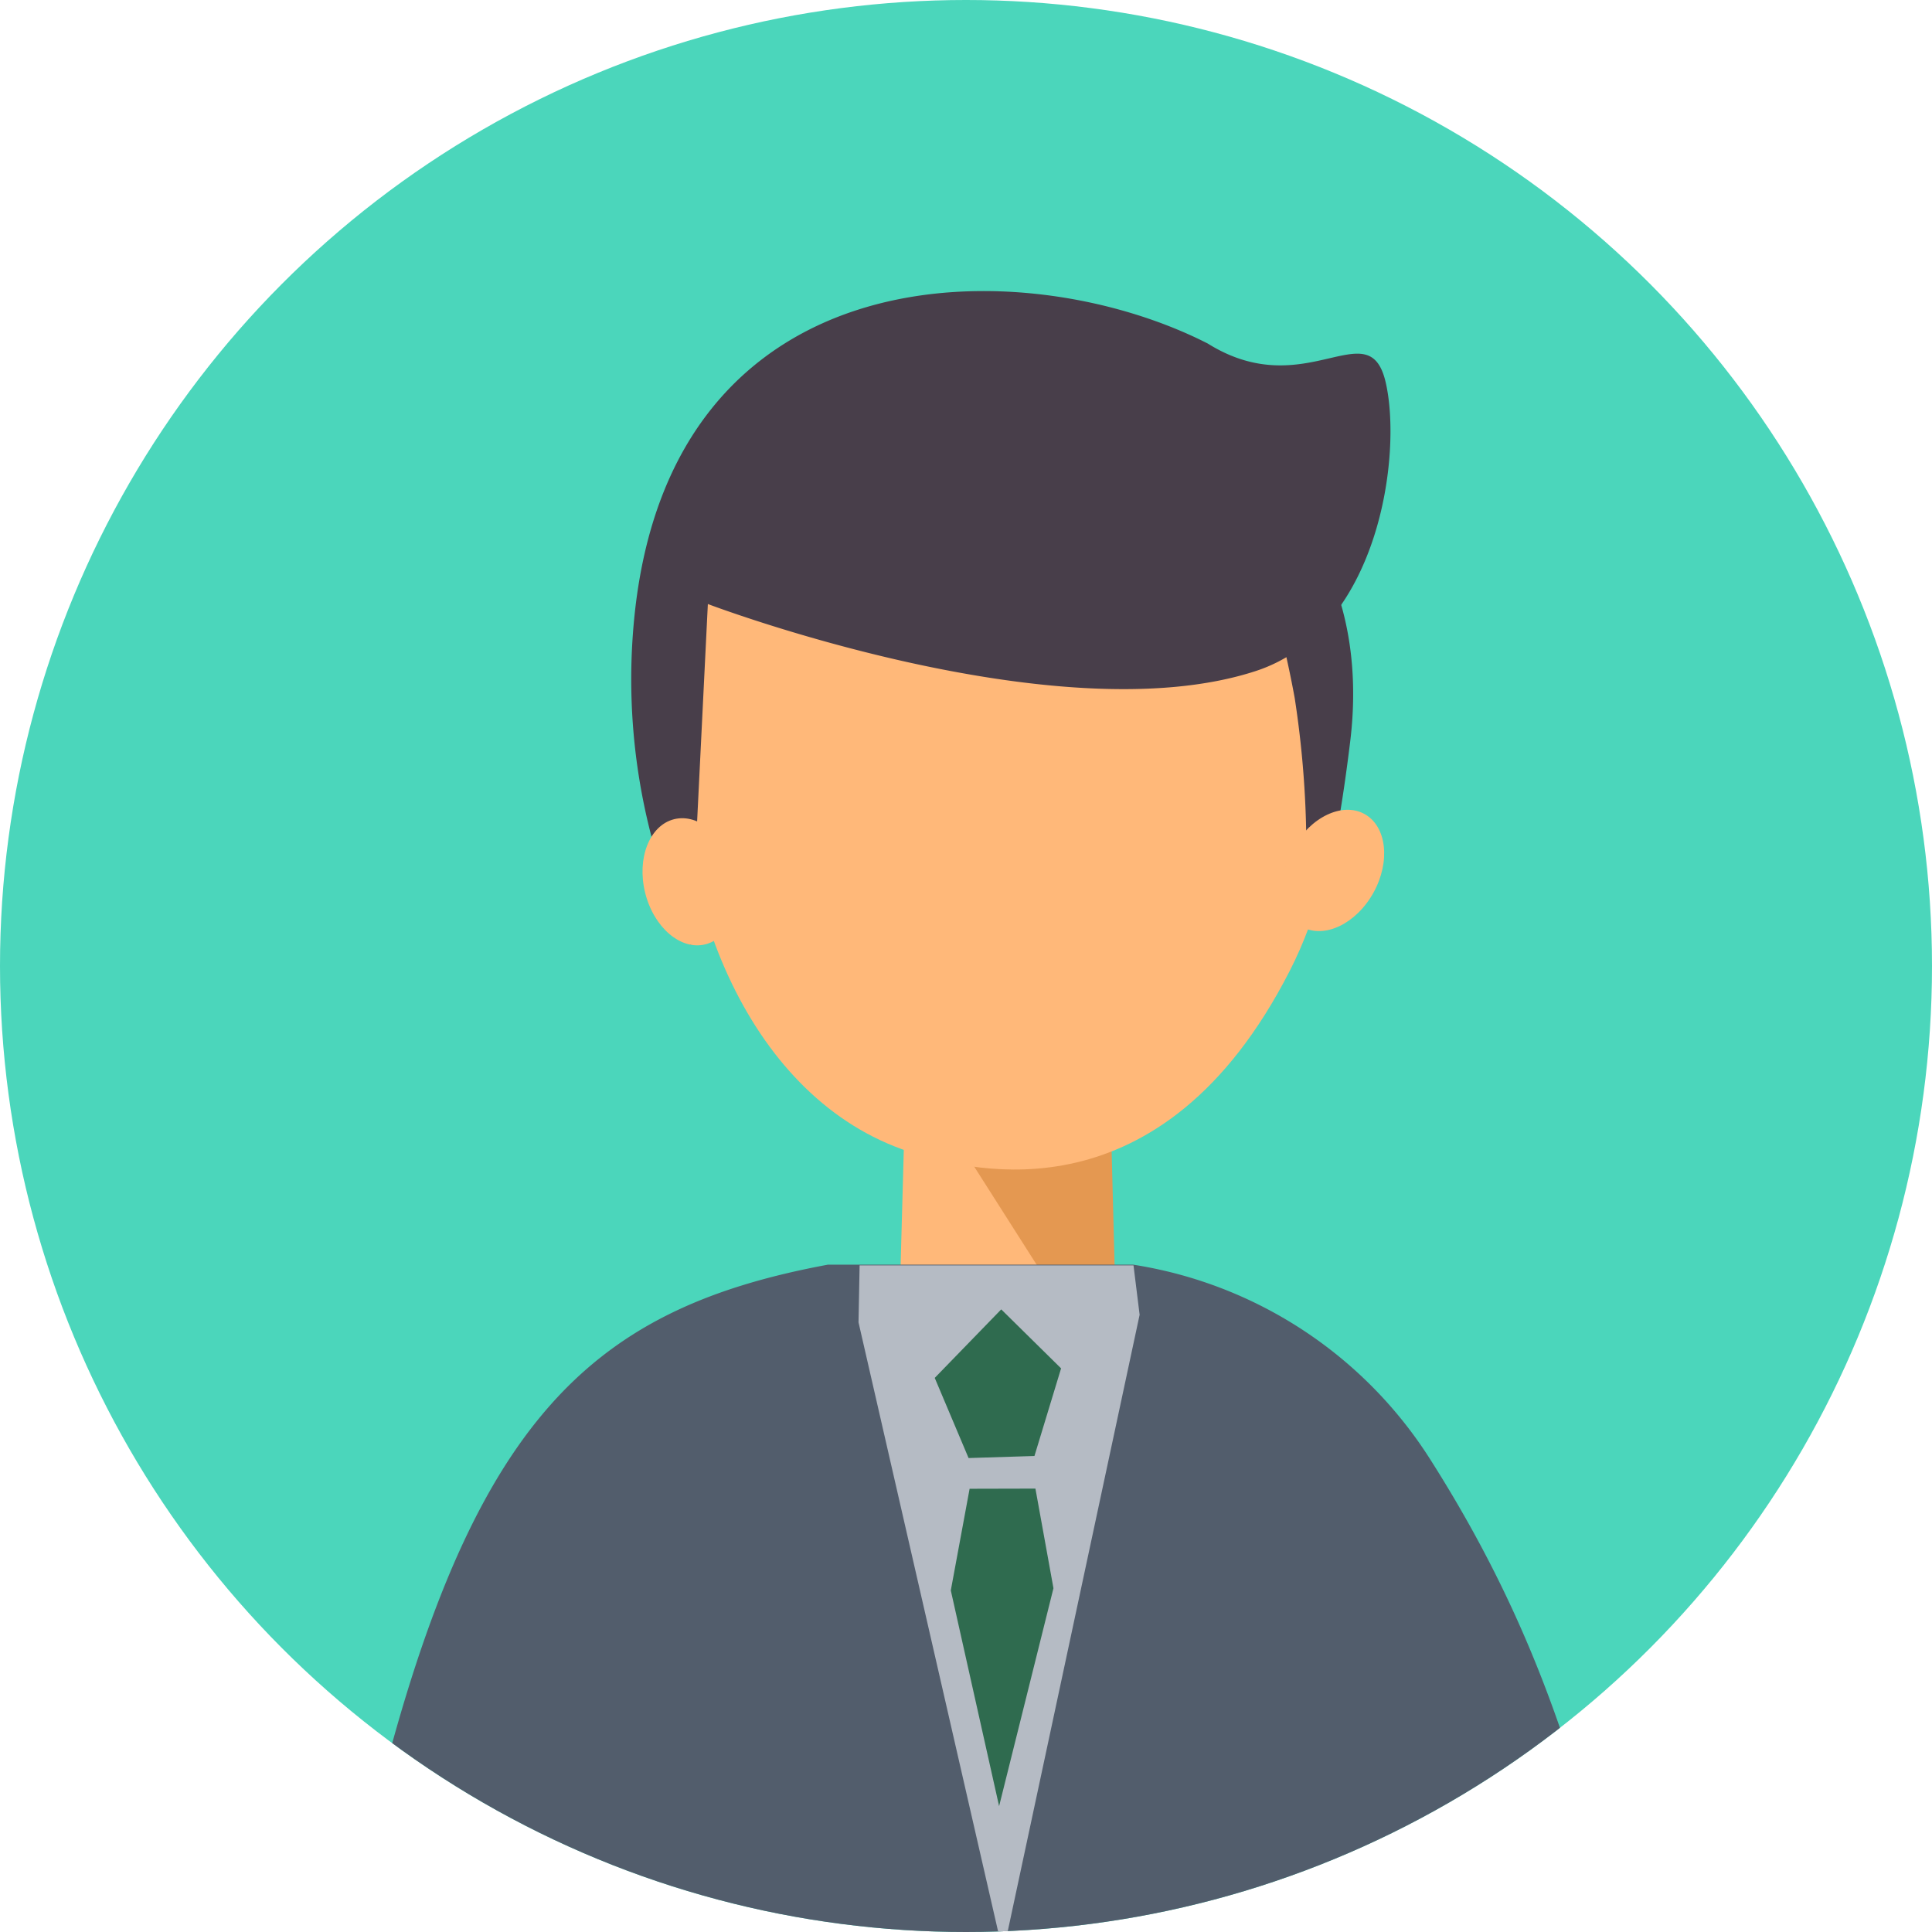
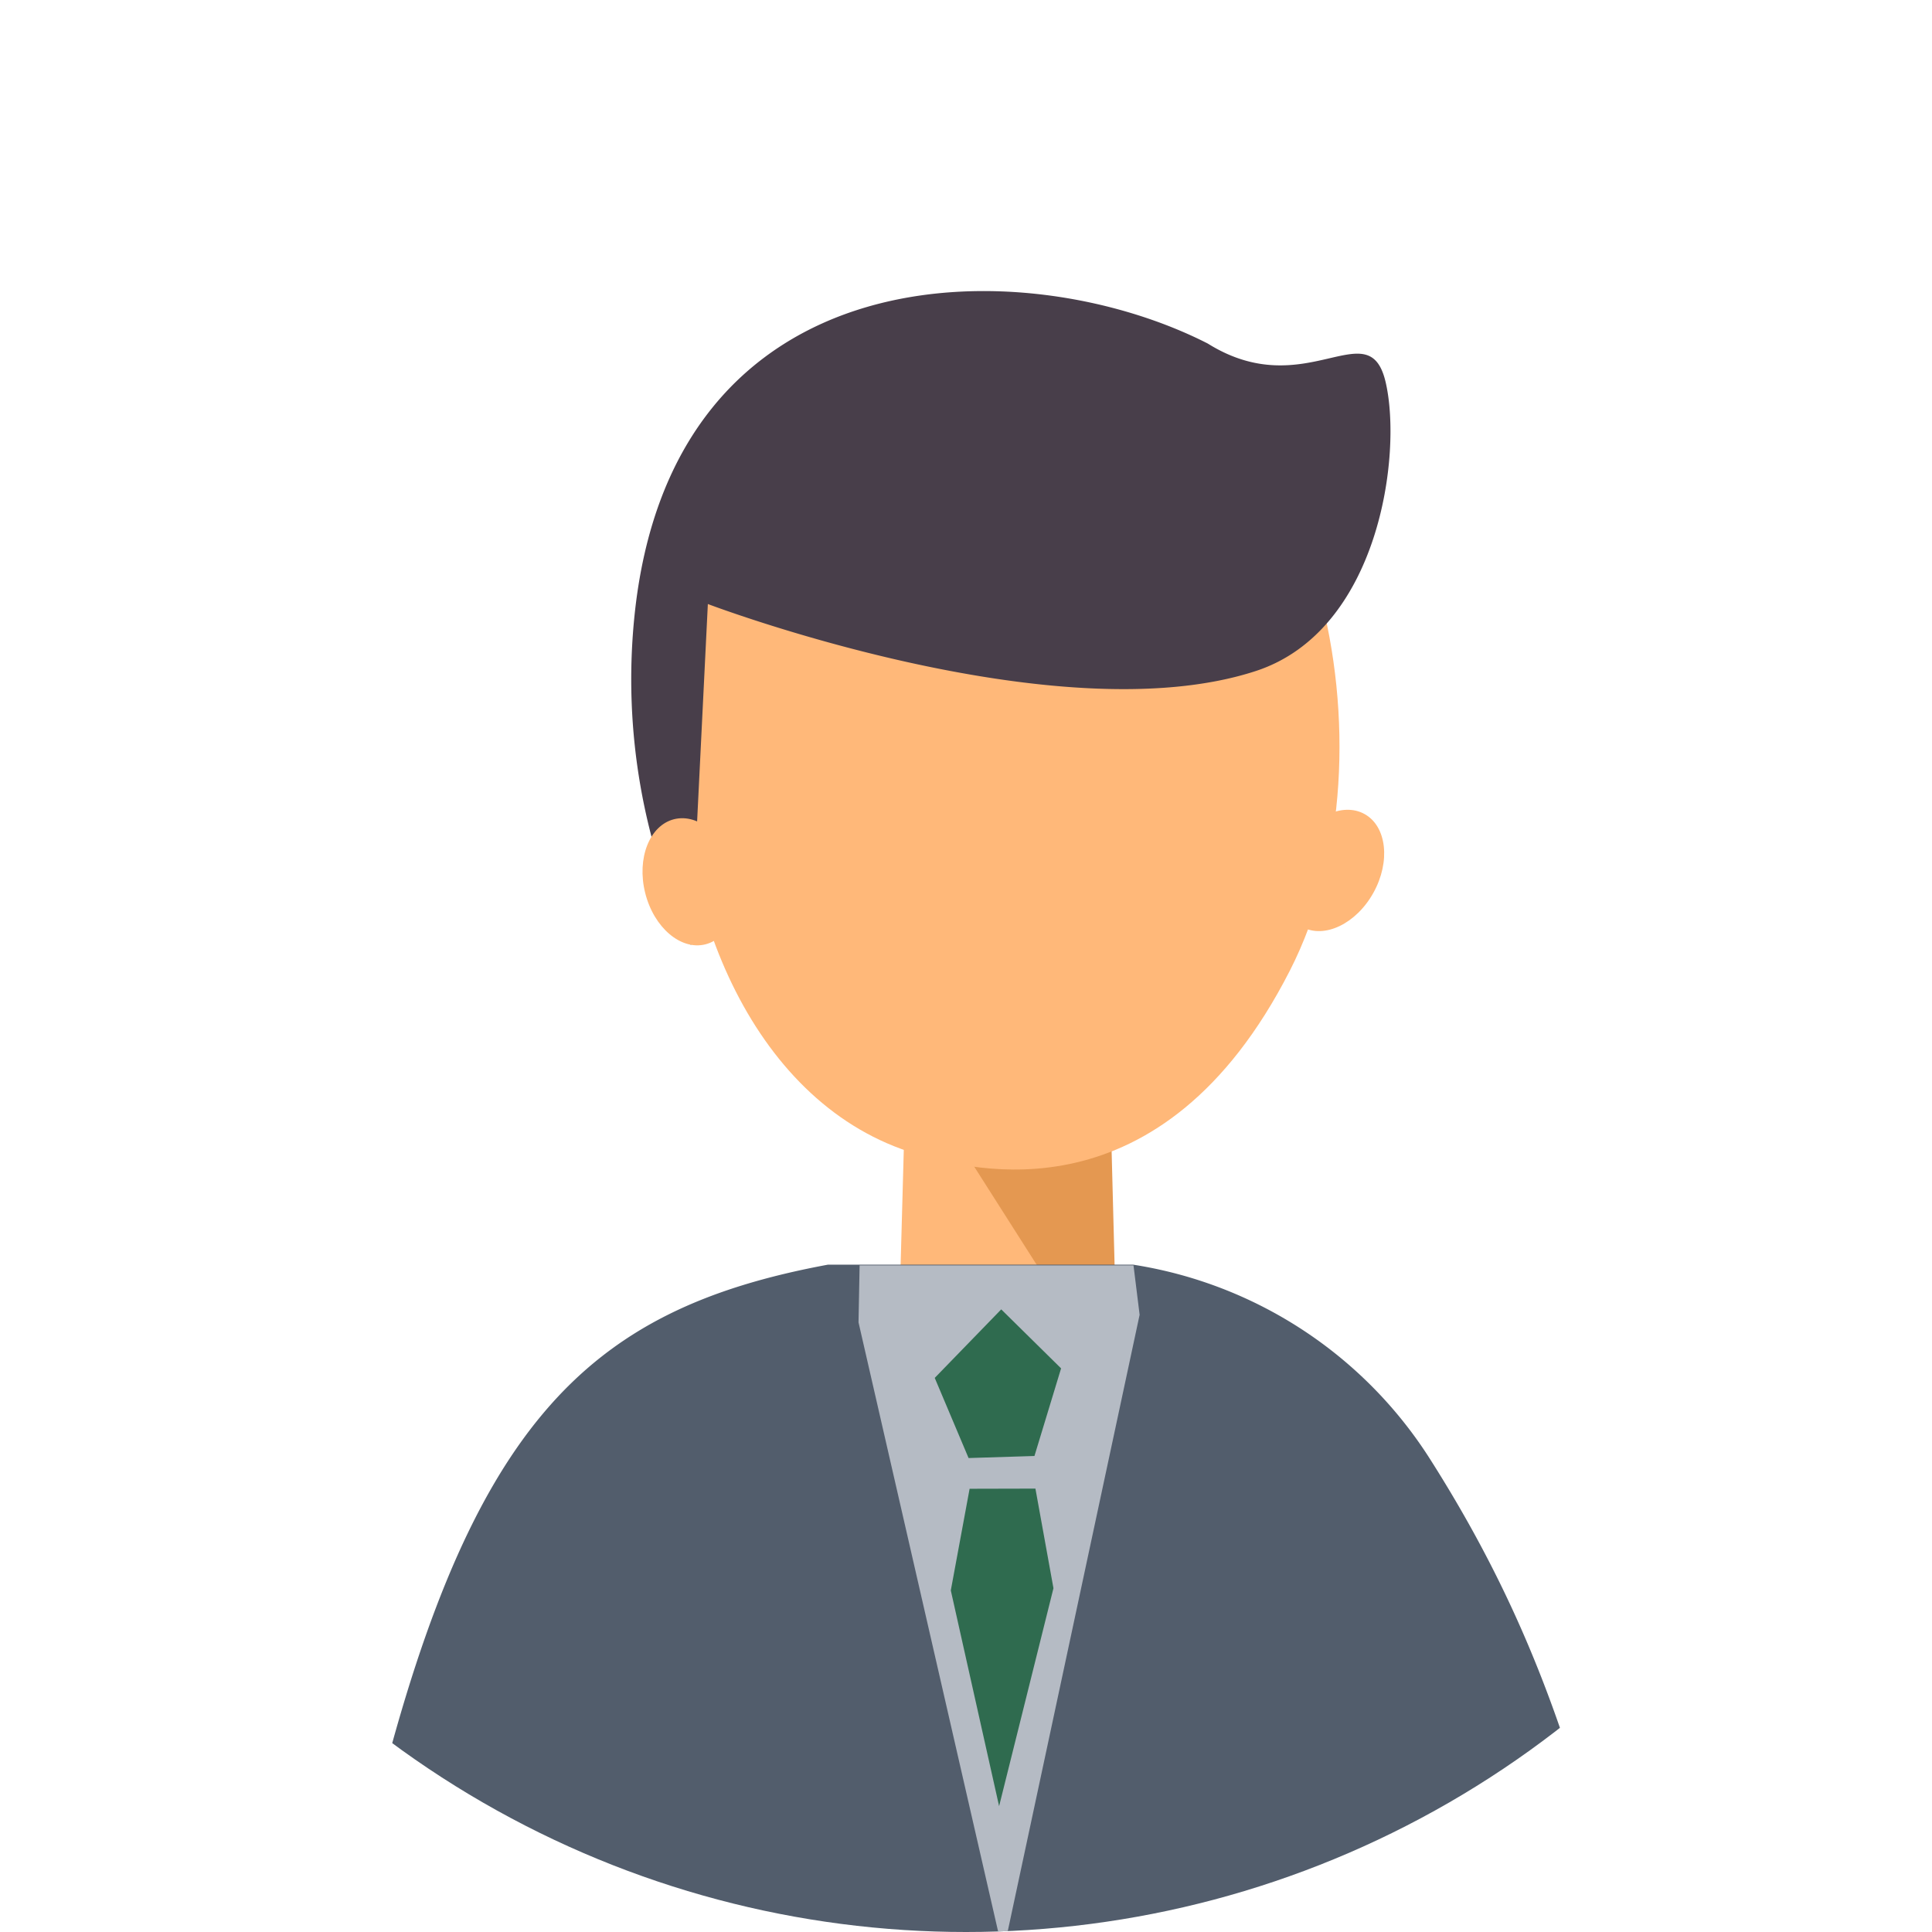
<svg xmlns="http://www.w3.org/2000/svg" width="60" height="60" viewBox="0 0 60 60">
  <defs>
    <clipPath id="clip-path">
      <circle id="review_3" cx="30" cy="30" r="30" fill="#e0e0e0" />
    </clipPath>
  </defs>
  <g id="Testimonials_revreiw4" transform="translate(-881 -3383)">
-     <circle id="review_3-2" data-name="review_3" cx="30" cy="30" r="30" transform="translate(881 3383)" fill="#4bd6bb" />
    <g id="review_3-3" data-name="review_3" transform="translate(881 3383)" clip-path="url(#clip-path)">
      <ellipse id="review_3-4" data-name="review_3" cx="1.987" cy="1.415" rx="1.987" ry="1.415" transform="matrix(0.276, -0.961, 0.961, 0.276, 37.522, 28.581)" fill="#f6a263" />
      <path id="review_3-5" data-name="review_3" d="M2.405,14.234,0,.037,6.883,0,8.234,12" transform="translate(34.702 43.276) rotate(-172)" fill="#ffb879" />
      <path id="review_3-6" data-name="review_3" d="M0,0,12.8,15,2.783,16.64Z" transform="translate(34.718 43.243) rotate(-172)" fill="#e49851" />
      <path id="review_3-7" data-name="review_3" d="M17.824,20.473c-5.151,7.079-10.725,4.574-12.353,3.8C.786,22.032-.782,15.641.354,10.026,1.909,2.341,9.928-1.548,15.593.575S22.437,14.133,17.824,20.473Z" transform="translate(19.248 12.716) rotate(-9)" fill="#ffb879" />
      <path id="review_3-8" data-name="review_3" d="M2.946,8.433s10.039,5.751,16.483,4.717c3.988-.64,5.551-5.947,5.385-8.23s-2.565.3-5.267-2.047C14.379-.889,3.521-2.648.614,8.531A19.316,19.316,0,0,0,.771,18.819Z" transform="translate(17.754 10.89) rotate(-9)" fill="#483e4a" />
      <ellipse id="review_3-9" data-name="review_3" cx="1.426" cy="2.003" rx="1.426" ry="2.003" transform="translate(19.552 25.786) rotate(-14)" fill="#ffb879" />
-       <path id="review_3-10" data-name="review_3" d="M2.113.276s1.271,2.384.161,6.263-1.6,4.4-1.6,4.4L0,11.727A30.827,30.827,0,0,0,.782,4.938,33.179,33.179,0,0,0,.293,0Z" transform="translate(38.663 16.922) rotate(-9)" fill="#483e4a" />
      <ellipse id="review_3-11" data-name="review_3" cx="2.003" cy="1.426" rx="2.003" ry="1.426" transform="translate(39.188 28.093) rotate(-61)" fill="#ffb879" />
      <path id="review_3-12" data-name="review_3" d="M559.674,3300.859" transform="translate(-540.866 -3212.794)" fill="#2f3d6b" />
      <path id="review_3-13" data-name="review_3" d="M559.936,3151.366l-.84,27.676-23.749.087.658-16.592s.651,10.424-6.515,9.252c-6.506-1.064-.919-21.645-.919-21.645,3.029-12.89,6.749-16.431,14.289-17.833h9.476a13.363,13.363,0,0,1,9.211,6.02c3.658,5.745,5.321,11.239,6.918,20.366" transform="translate(-517.147 -3093.036)" fill="#525d6c" />
      <path id="review_3-14" data-name="review_3" d="M586.994,3132.311H595.5l.19,1.535-4.241,19.823-4.489-19.588Z" transform="translate(-560.298 -3093.014)" fill="#b5bbc4" />
      <path id="review_3-15" data-name="review_3" d="M597.2,3137.021l-2.065,2.128,1.051,2.489,2.046-.064.827-2.721Z" transform="translate(-566.106 -3096.357)" fill="#2f6b4f" />
      <path id="review_3-16" data-name="review_3" d="M597.442,3156.283l-.584,3.157,1.5,6.7,1.688-6.768-.56-3.094Z" transform="translate(-567.33 -3110.048)" fill="#2f6b4f" />
      <path id="review_3-17" data-name="review_3" d="M539.59,3236.372l-2.811-.27s-2.882-1.039-4.511-1.649-4.267-1.9-4.469-.644c-.187,1.161,4.087,2.1,4.087,2.1s-3.424,2.054-4.046,2.987a2.434,2.434,0,0,0,.041,2.354c.362.692,1.136.809,2.077.8a8.815,8.815,0,0,0,2.776-.7c1.5-.627,4.2-2.032,4.2-2.032l2.361.155Z" transform="translate(-518.008 -3164.777)" fill="#ffb879" />
-       <path id="review_3-18" data-name="review_3" d="M540.281,3248.443h-2.619l-8.968,3.586c.362.692,1.136.809,2.078.8a8.828,8.828,0,0,0,2.776-.7c1.5-.627,4.2-2.032,4.2-2.032l2.361.155Z" transform="translate(-518.82 -3175.551)" fill="#e49851" />
    </g>
  </g>
</svg>